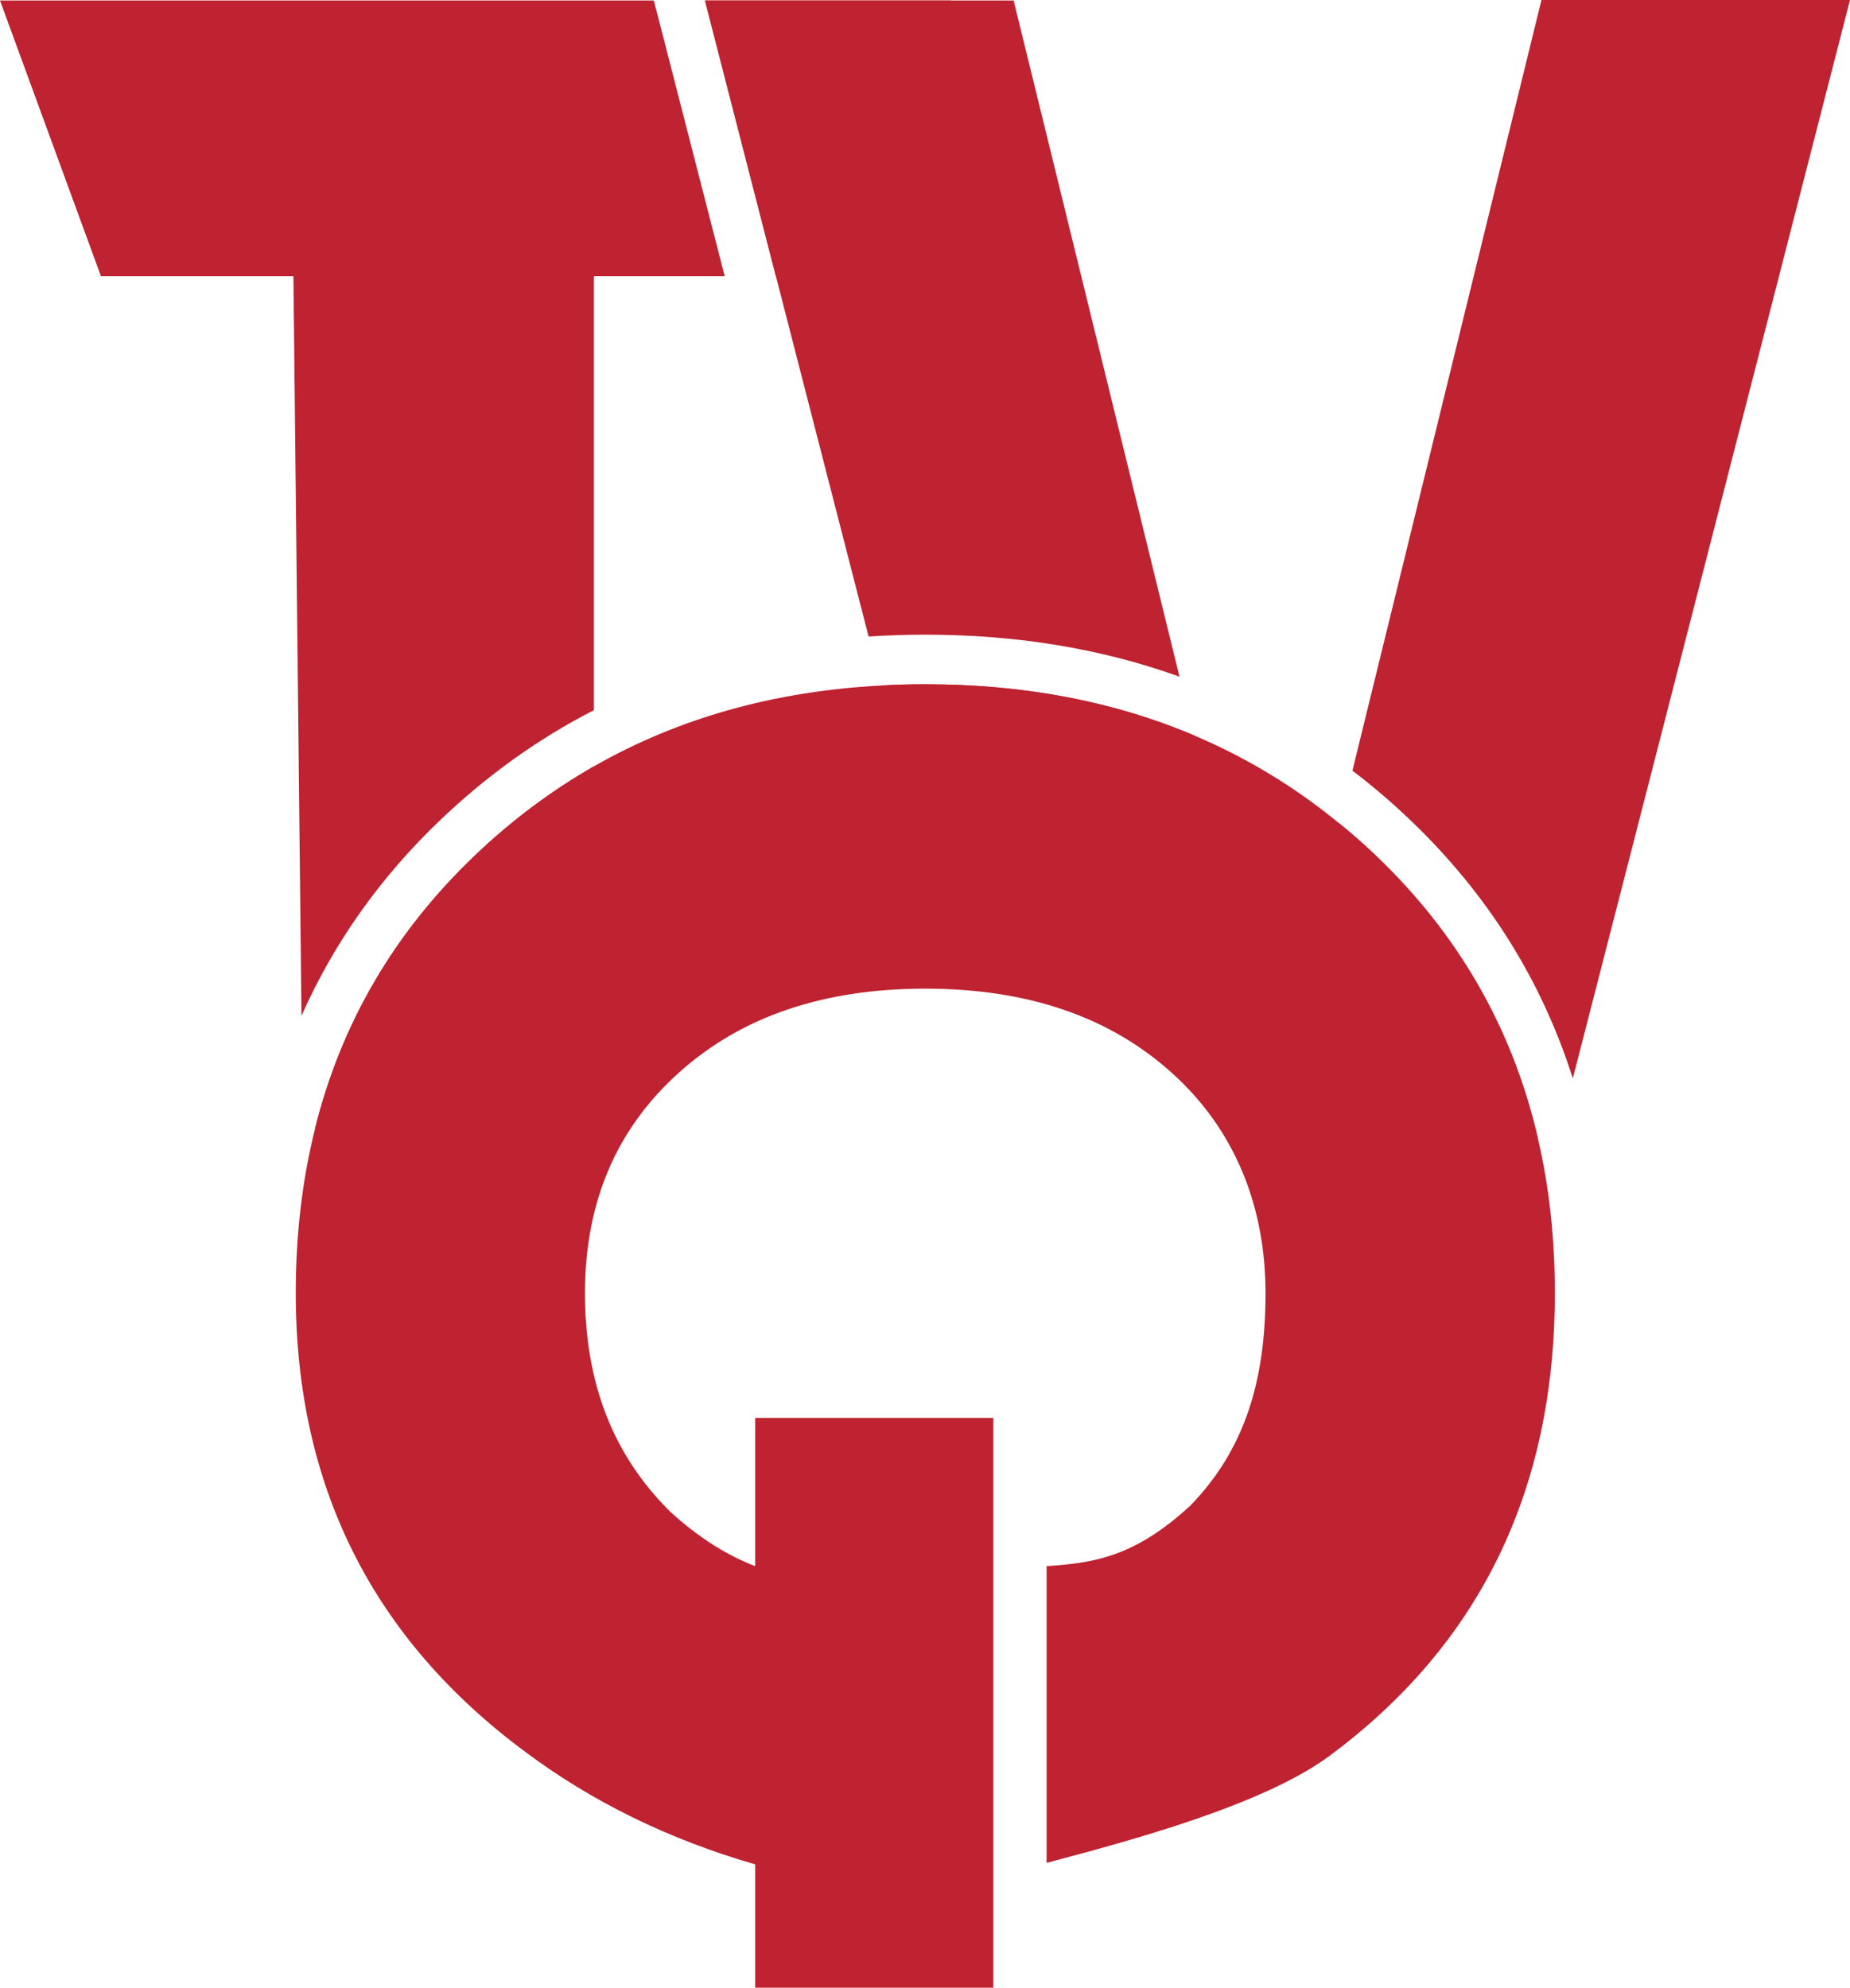
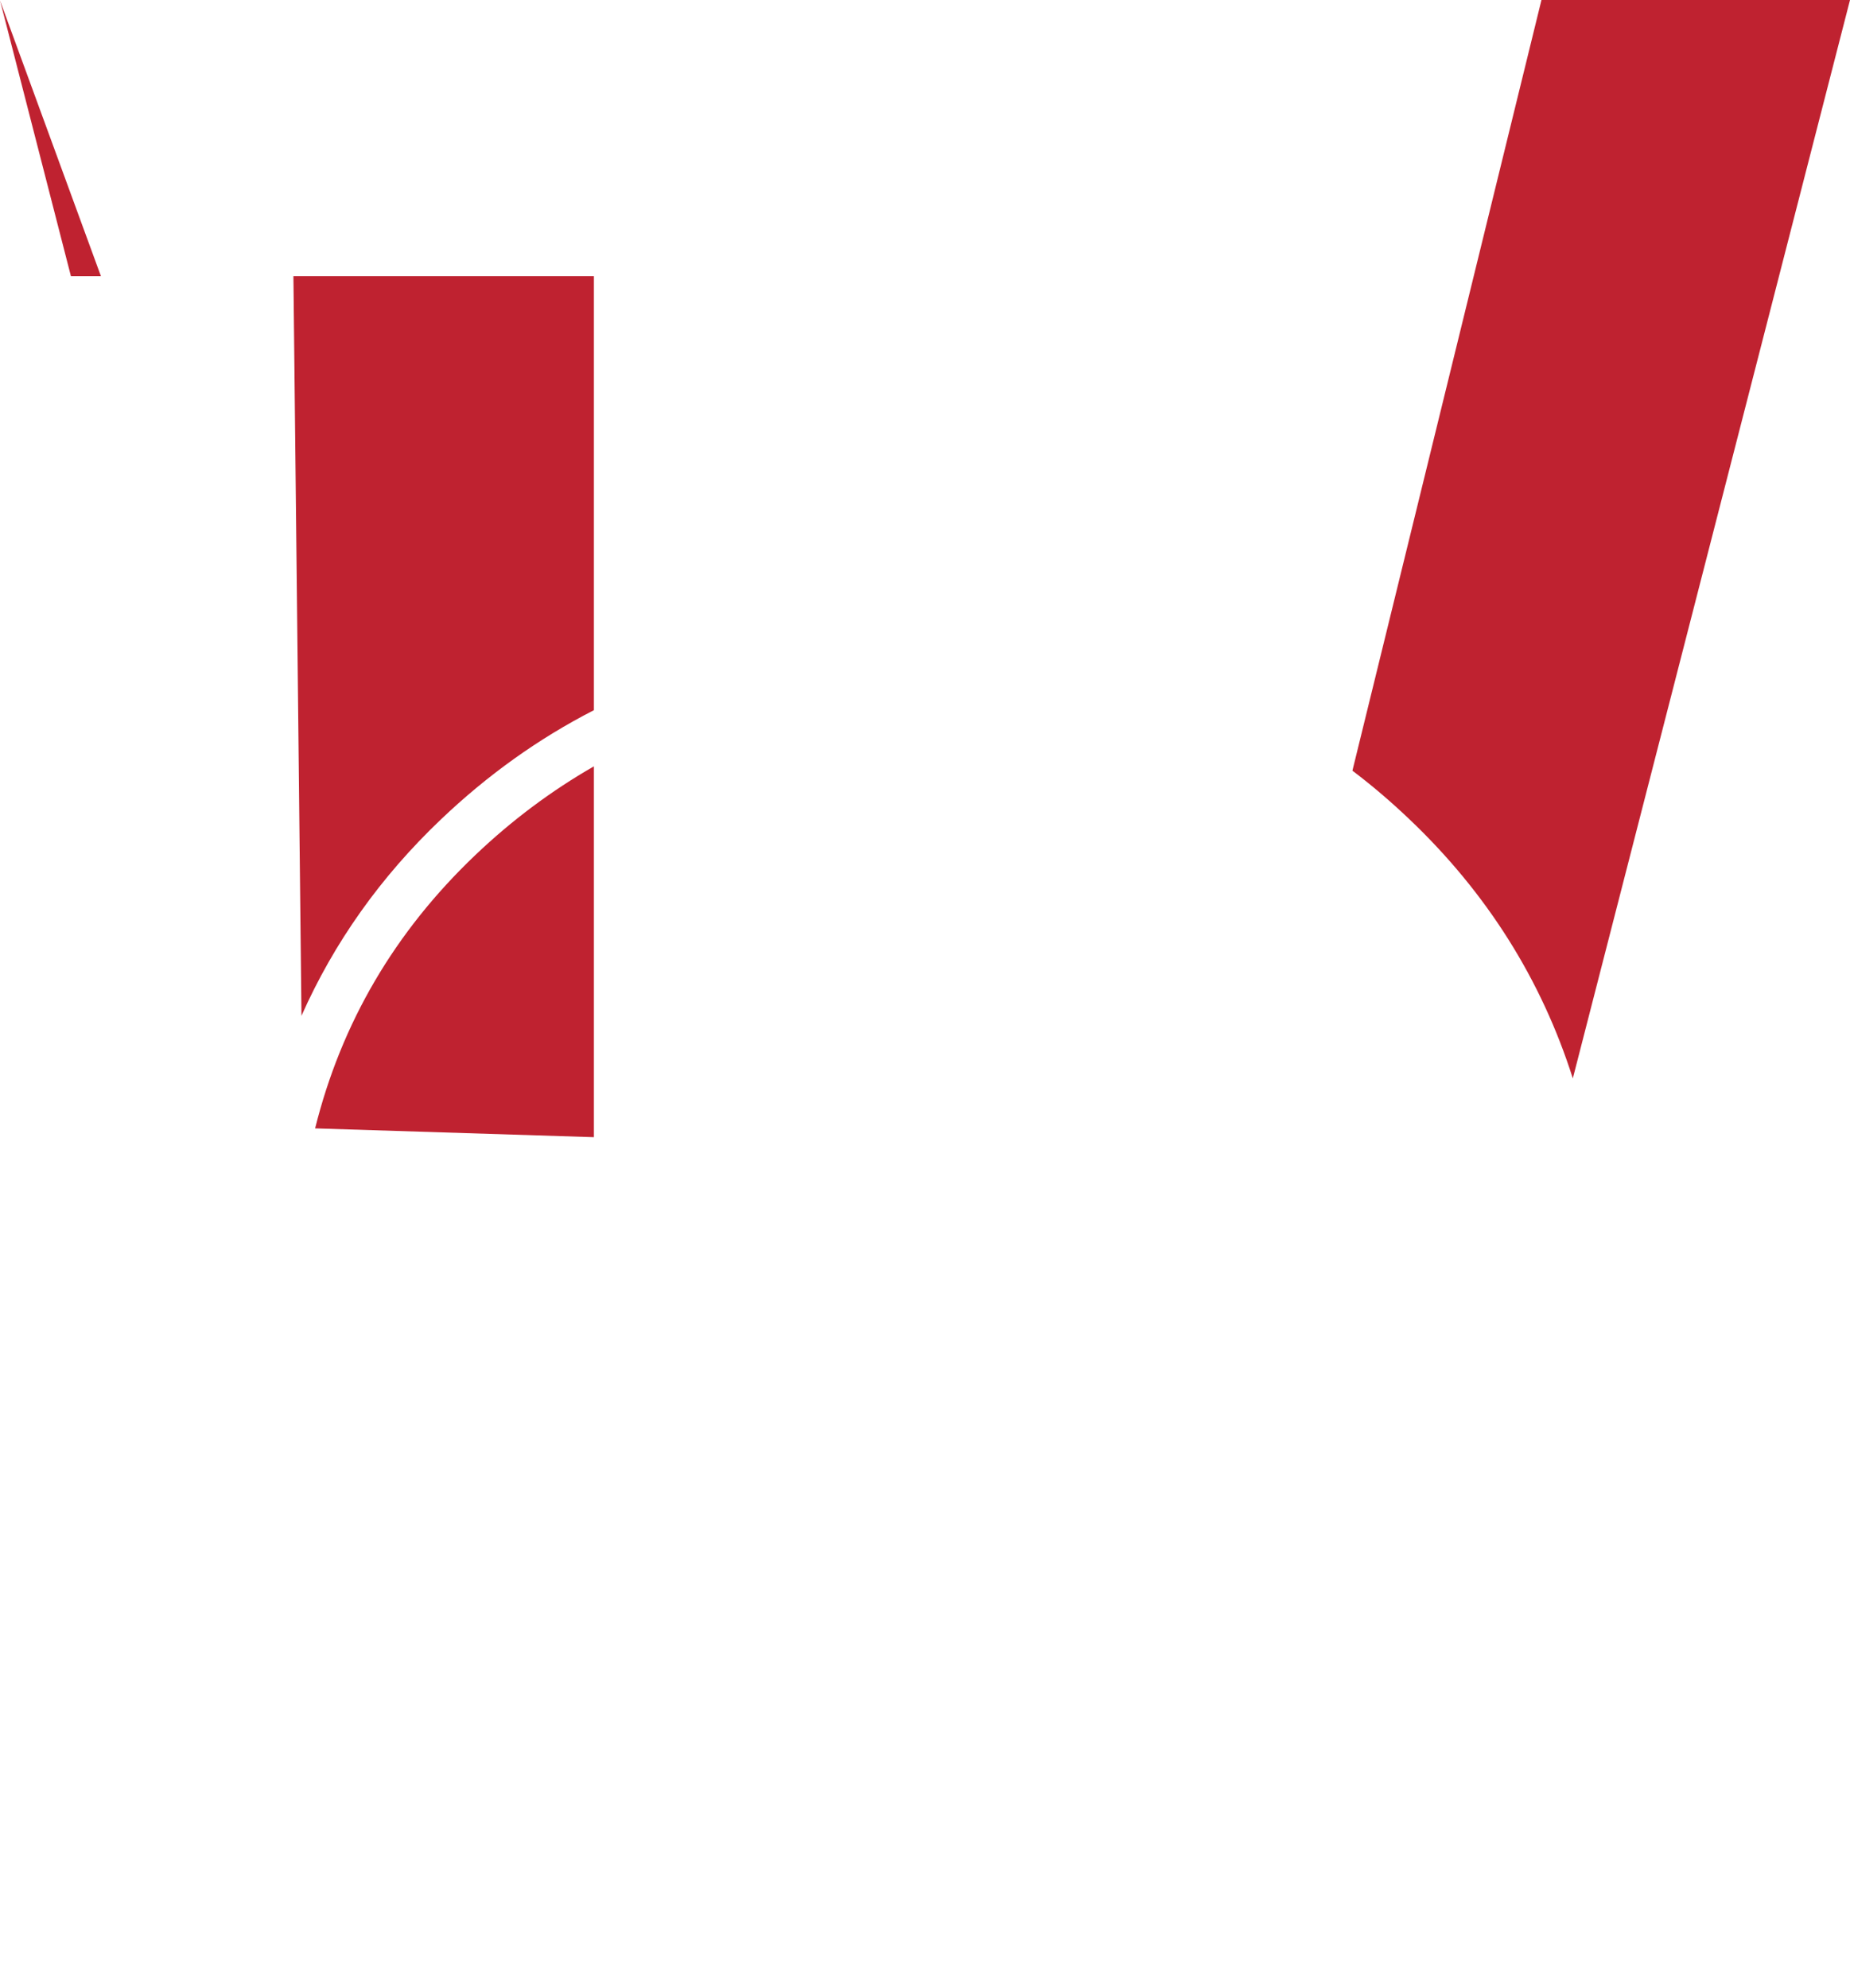
<svg xmlns="http://www.w3.org/2000/svg" id="Layer_2" data-name="Layer 2" viewBox="0 0 149.24 160.32">
  <defs>
    <style> .cls-1 { fill: #bf2230; } </style>
  </defs>
  <g id="Layer_1-2" data-name="Layer 1">
    <g>
      <g>
        <path class="cls-1" d="M38.34,68.97c2.96-2.82,6.15-5.2,9.57-7.16v29.91l-22.49-.71c2.12-8.51,6.43-15.86,12.92-22.04Z" />
-         <path class="cls-1" d="M58.46,22.27h-10.55v35.01c-4.47,2.29-8.58,5.23-12.33,8.8-4.89,4.65-8.64,9.95-11.26,15.85l-.65-59.66h-15.53L0,.04h52.74l.26.99,5.46,21.24Z" />
-         <polygon class="cls-1" points="76.74 22.27 62.59 22.27 56.87 .04 76.7 .04 76.74 22.27" />
+         <path class="cls-1" d="M58.46,22.27h-10.55v35.01c-4.47,2.29-8.58,5.23-12.33,8.8-4.89,4.65-8.64,9.95-11.26,15.85l-.65-59.66h-15.53L0,.04l.26.99,5.46,21.24Z" />
      </g>
      <g>
-         <path class="cls-1" d="M74.64,51.19c-1.55,0-3.07.05-4.57.15l-7.48-29.07L56.87.04h24.9l13.38,54.54c-6.27-2.26-13.12-3.39-20.51-3.39Z" />
-         <path class="cls-1" d="M110.95,68.97c6.67,6.35,11.03,13.93,13.09,22.75h-22.4l-13.89-13.12-10.57.38-6.1-23.69c1.17-.07,2.36-.1,3.56-.1,7.95,0,15.18,1.37,21.67,4.12l2.49,10.13h8.51l.74-3.02c.99.8,1.96,1.65,2.9,2.55Z" />
        <path class="cls-1" d="M149.24,0l-22.36,86.98c-2.53-7.96-6.93-14.96-13.18-20.9-1.48-1.41-3.01-2.72-4.6-3.92L124.35,0h24.89Z" />
      </g>
-       <path class="cls-1" d="M125.43,104.29c0,15.95-6.09,28.41-18.26,37.39-5.4,3.95-16.06,6.8-22.74,8.57v-23.93c3.83-.26,7.12-.75,11.61-4.9,4.39-4.53,6.05-10.08,6.05-17.13s-2.51-13.22-7.55-17.75c-5.03-4.54-11.66-6.8-19.9-6.8s-14.87,2.26-19.9,6.8c-5.03,4.53-7.55,10.45-7.55,17.75s2.29,13.09,6.86,17.62c2.2,2.02,4.49,3.49,6.87,4.41v-11.96h19.21v45.96h-19.21v-9.95c-6.96-2.01-13.13-5.03-18.53-9.06-12.36-9.16-18.53-21.49-18.53-37.02,0-4.7.52-9.13,1.56-13.28,2.12-8.51,6.43-15.86,12.92-22.04,2.96-2.82,6.15-5.2,9.57-7.16,6.81-3.89,14.53-6.06,23.17-6.52,1.17-.07,2.36-.1,3.56-.1,7.95,0,15.18,1.37,21.67,4.12,4.22,1.78,8.14,4.15,11.74,7.11.99.8,1.96,1.65,2.9,2.55,6.67,6.35,11.03,13.93,13.09,22.75.93,3.95,1.39,8.14,1.39,12.57Z" />
    </g>
  </g>
</svg>